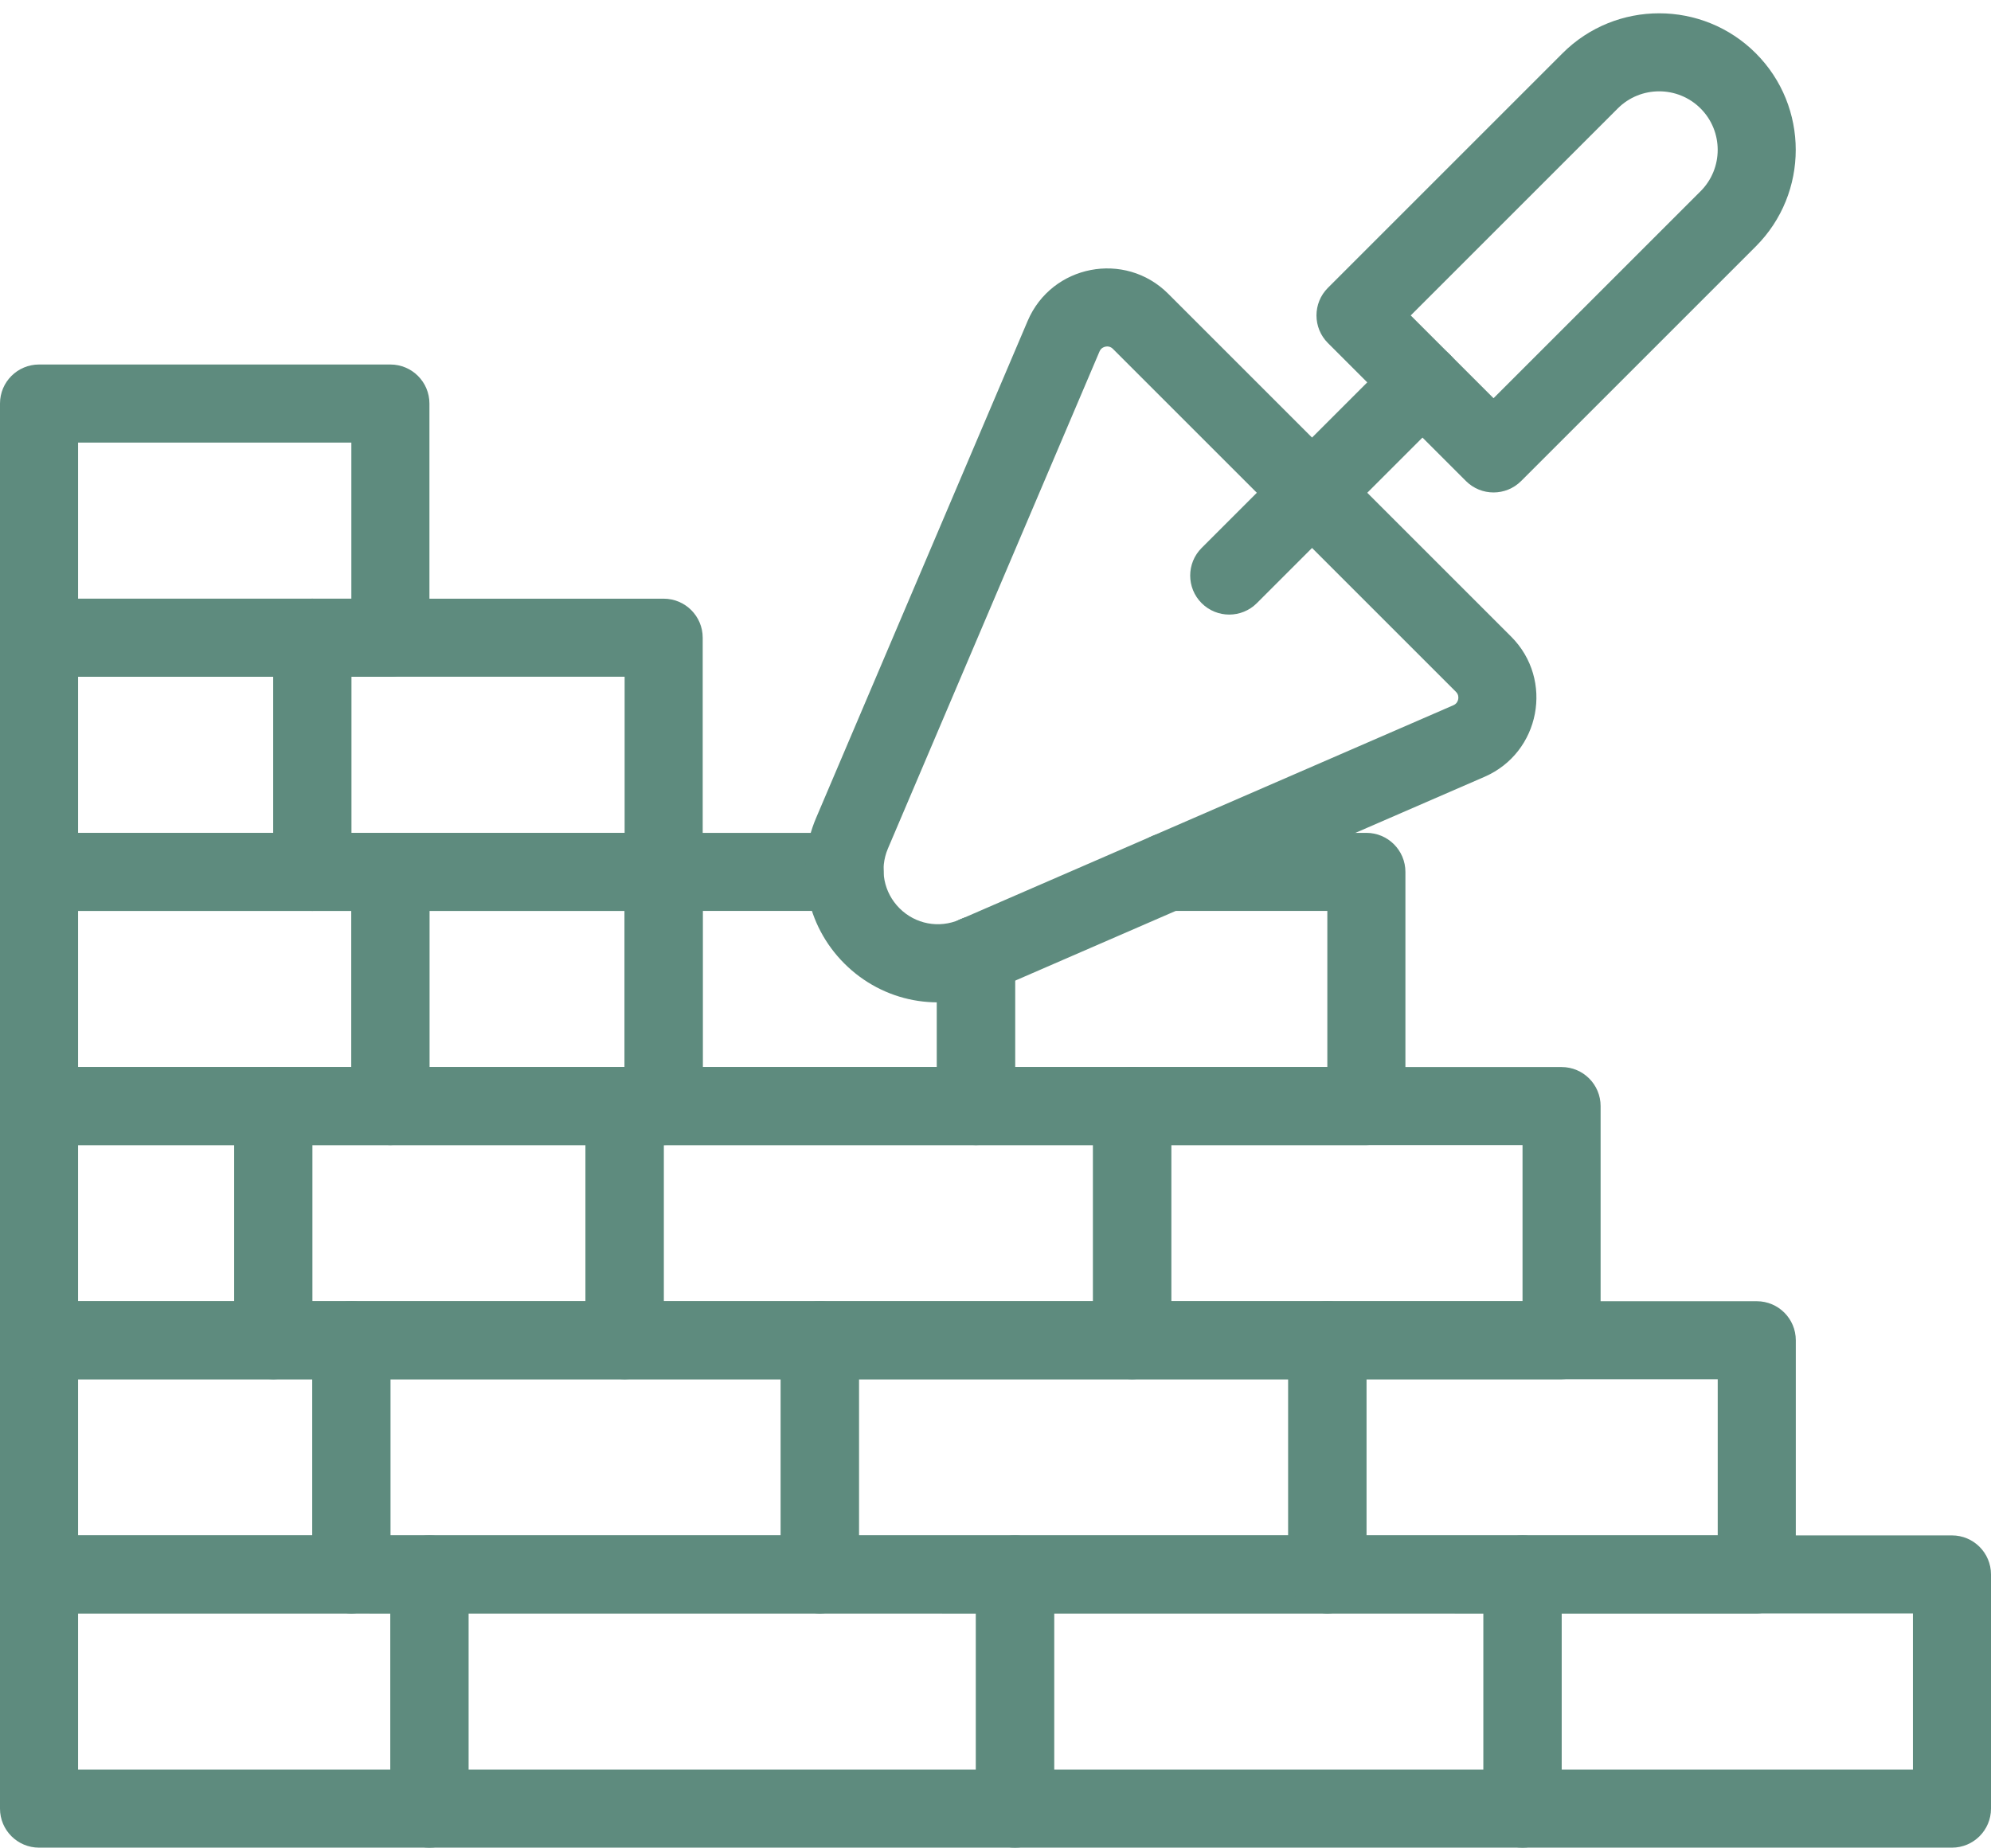
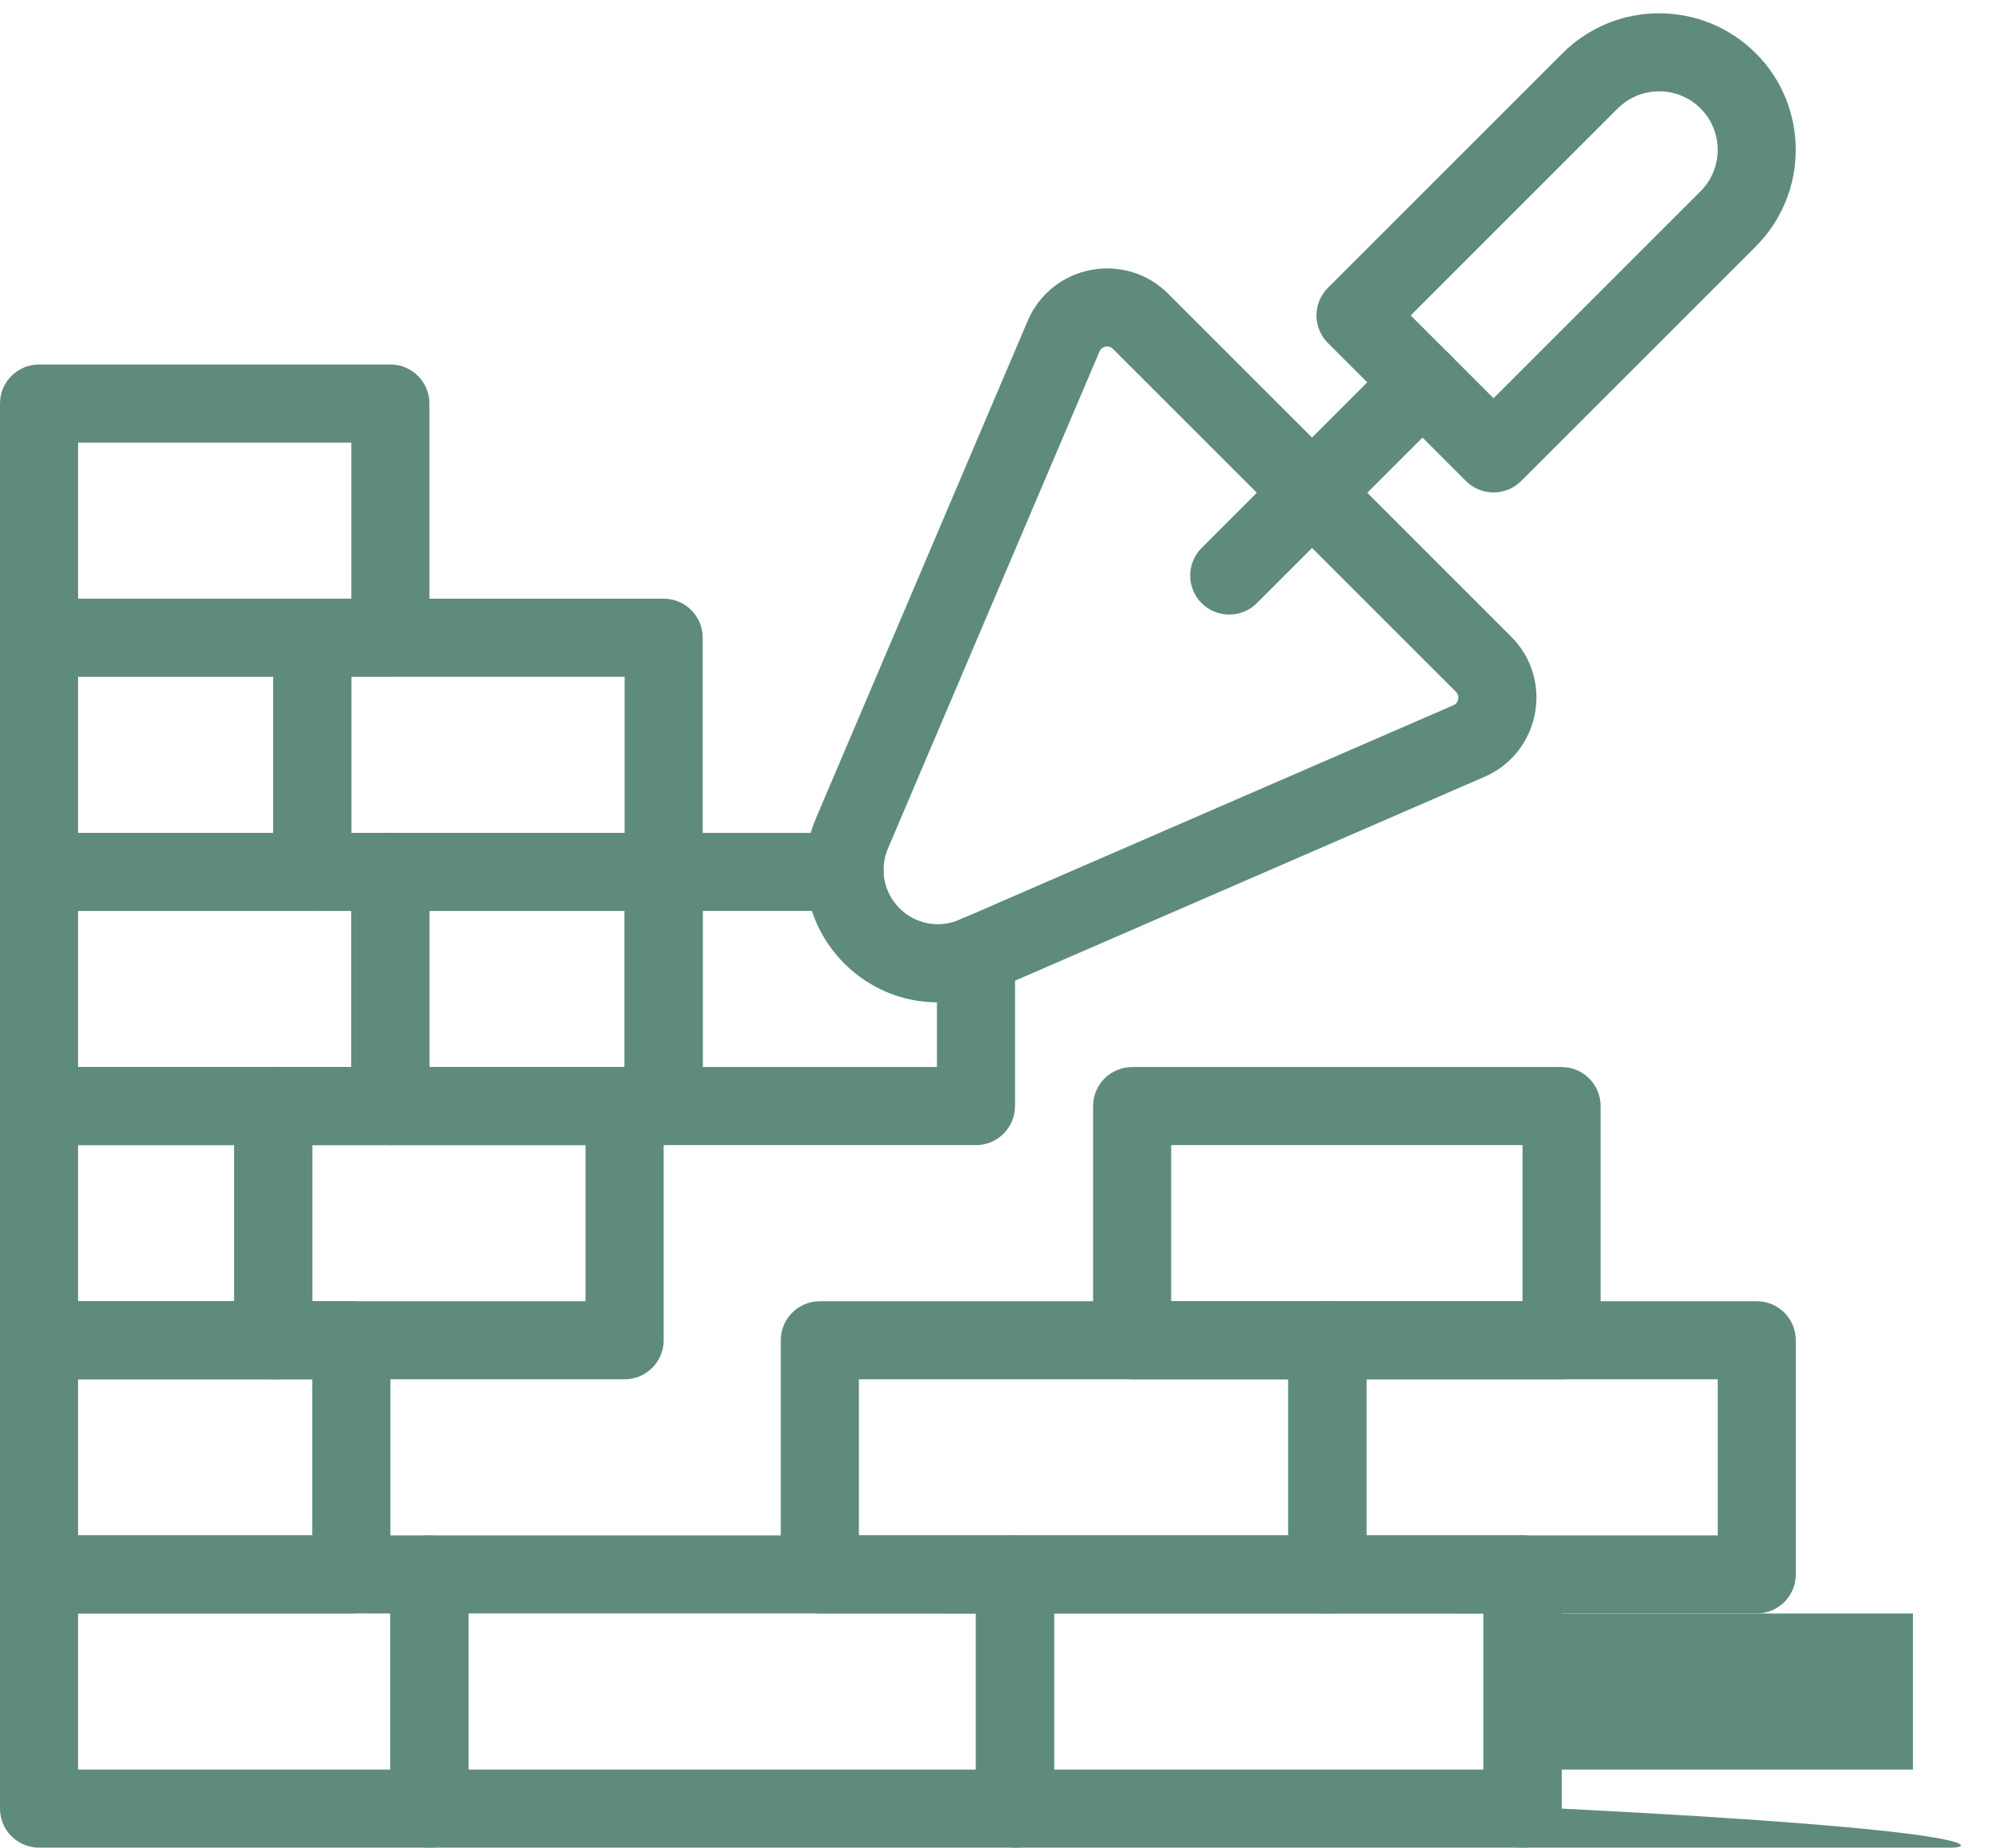
<svg xmlns="http://www.w3.org/2000/svg" fill="#5e8b7e" height="473.4" preserveAspectRatio="xMidYMid meet" version="1" viewBox="1.0 17.6 510.0 473.4" width="510" zoomAndPan="magnify">
  <g>
    <g>
      <g>
        <g id="change1_19">
          <path d="M111,490.992H11c-5.523,0-10-4.478-10-10v-60c0-5.522,4.477-10,10-10h100c5.522,0,10,4.478,10,10v60 C121,486.514,116.522,490.992,111,490.992z M21,470.992h80v-40H21V470.992z" />
        </g>
        <g id="change1_1">
          <path d="M261,490.992H111c-5.523,0-10-4.478-10-10v-60c0-5.522,4.477-10,10-10h150c5.522,0,10,4.478,10,10v60 C271,486.514,266.522,490.992,261,490.992z M121,470.992h130v-40H121V470.992z" />
        </g>
        <g id="change1_10">
          <path d="M391,490.992H261c-5.523,0-10-4.478-10-10v-60c0-5.522,4.477-10,10-10h130c5.522,0,10,4.478,10,10v60 C401,486.514,396.522,490.992,391,490.992z M271,470.992h110v-40H271V470.992z" />
        </g>
        <g id="change1_16">
-           <path d="M501,490.992H391c-5.522,0-10-4.478-10-10v-60c0-5.522,4.478-10,10-10h110c5.522,0,10,4.478,10,10v60 C511,486.514,506.522,490.992,501,490.992z M401,470.992h90v-40h-90V470.992z" />
+           <path d="M501,490.992H391c-5.522,0-10-4.478-10-10v-60c0-5.522,4.478-10,10-10c5.522,0,10,4.478,10,10v60 C511,486.514,506.522,490.992,501,490.992z M401,470.992h90v-40h-90V470.992z" />
        </g>
        <g id="change1_17">
          <path d="M91,430.992H11c-5.523,0-10-4.478-10-10v-60c0-5.522,4.477-10,10-10h80c5.522,0,10,4.478,10,10v60 C101,426.514,96.522,430.992,91,430.992z M21,410.992h60v-40H21V410.992z" />
        </g>
        <g id="change1_14">
-           <path d="M211,430.992H91c-5.523,0-10-4.478-10-10v-60c0-5.522,4.477-10,10-10h120c5.523,0,10,4.478,10,10v60 C221,426.514,216.523,430.992,211,430.992z M101,410.992h100v-40H101V410.992z" />
-         </g>
+           </g>
        <g id="change1_2">
          <path d="M341,430.992H211c-5.523,0-10-4.478-10-10v-60c0-5.522,4.477-10,10-10h130c5.522,0,10,4.478,10,10v60 C351,426.514,346.522,430.992,341,430.992z M221,410.992h110v-40H221V410.992z" />
        </g>
        <g id="change1_4">
          <path d="M451,430.992H341c-5.522,0-10-4.478-10-10v-60c0-5.522,4.478-10,10-10h110c5.522,0,10,4.478,10,10v60 C461,426.514,456.522,430.992,451,430.992z M351,410.992h90v-40h-90V410.992z" />
        </g>
        <g id="change1_15">
          <path d="M71,370.992H11c-5.523,0-10-4.478-10-10v-60c0-5.522,4.477-10,10-10h60c5.522,0,10,4.478,10,10v60 C81,366.514,76.522,370.992,71,370.992z M21,350.992h40v-40H21V350.992z" />
        </g>
        <g id="change1_13">
          <path d="M161,370.992H71c-5.523,0-10-4.478-10-10v-60c0-5.522,4.477-10,10-10h90c5.522,0,10,4.478,10,10v60 C171,366.514,166.522,370.992,161,370.992z M81,350.992h70v-40H81V350.992z" />
        </g>
        <g id="change1_3">
-           <path d="M291,370.992H161c-5.523,0-10-4.478-10-10v-60c0-5.522,4.477-10,10-10h130c5.522,0,10,4.478,10,10v60 C301,366.514,296.522,370.992,291,370.992z M171,350.992h110v-40H171V350.992z" />
-         </g>
+           </g>
        <g id="change1_18">
          <path d="M401,370.992H291c-5.522,0-10-4.478-10-10v-60c0-5.522,4.478-10,10-10h110c5.522,0,10,4.478,10,10v60 C411,366.514,406.522,370.992,401,370.992z M301,350.992h90v-40h-90V350.992z" />
        </g>
        <g id="change1_20">
          <path d="M101,310.992H11c-5.523,0-10-4.478-10-10v-60c0-5.522,4.477-10,10-10h90c5.522,0,10,4.478,10,10v60 C111,306.514,106.522,310.992,101,310.992z M21,290.992h70v-40H21V290.992z" />
        </g>
        <g id="change1_21">
          <path d="M171,310.992h-70c-5.523,0-10-4.478-10-10v-60c0-5.522,4.477-10,10-10h70c5.522,0,10,4.478,10,10v60 C181,306.514,176.522,310.992,171,310.992z M111,290.992h50v-40h-50V290.992z" />
        </g>
        <g id="change1_9">
          <path d="M251,310.992h-80c-5.523,0-10-4.478-10-10v-60c0-5.522,4.477-10,10-10h46.34c5.523,0,10,4.478,10,10 c0,5.523-4.477,10-10,10H181v40h60v-28.69c0-5.522,4.477-10,10-10c5.522,0,10,4.478,10,10v38.69 C261,306.514,256.522,310.992,251,310.992z" />
        </g>
        <g id="change1_12">
-           <path d="M351,310.992H251c-5.523,0-10-4.478-10-10v-38.69c0-5.522,4.477-10,10-10c5.522,0,10,4.478,10,10 v28.69h80v-40h-40.93c-5.522,0-10-4.477-10-10c0-5.522,4.478-10,10-10H351c5.522,0,10,4.478,10,10v60 C361,306.514,356.522,310.992,351,310.992z" />
-         </g>
+           </g>
        <g id="change1_11">
          <path d="M217.267,264.452c-9.838-9.839-12.675-24.468-7.227-37.27L264.236,99.83 c6.143-14.435,24.938-18.03,35.989-6.979h0.001l87.858,87.858c11.023,11.025,7.467,29.715-6.828,35.925l-126.489,54.942 C241.964,277.139,227.23,274.415,217.267,264.452z M284.184,106.413c-0.504,0.098-1.181,0.394-1.545,1.249l-54.196,127.352 c-2.235,5.254-1.071,11.258,2.967,15.295c4.07,4.071,10.113,5.218,15.39,2.925l126.489-54.942 c0.85-0.369,1.142-1.045,1.237-1.547c0.095-0.502,0.071-1.237-0.583-1.893l-87.858-87.857 C285.559,106.47,284.902,106.275,284.184,106.413z" />
        </g>
        <g id="change1_5">
          <path d="M376.502,140.845l-35.355-35.355c-3.905-3.905-3.905-10.237,0-14.142l60.104-60.105 c13.646-13.645,35.85-13.646,49.497,0c13.647,13.647,13.647,35.851,0.001,49.498l-60.104,60.104 C386.737,144.751,380.408,144.749,376.502,140.845z M362.36,98.418l21.213,21.213l53.033-53.033 c5.849-5.848,5.849-15.364,0-21.214c-5.848-5.846-15.365-5.848-21.213,0.001L362.36,98.418z" />
        </g>
        <g id="change1_6">
          <path d="M308.8,172.137c-3.905-3.905-3.905-10.237,0-14.143l49.497-49.498c3.906-3.904,10.236-3.904,14.143,0 c3.905,3.905,3.905,10.237,0,14.143l-49.497,49.498C319.035,176.043,312.706,176.041,308.8,172.137z" />
        </g>
        <g id="change1_22">
          <path d="M81,250.992H11c-5.523,0-10-4.477-10-10v-60c0-5.522,4.477-10,10-10h70c5.522,0,10,4.478,10,10v60 C91,246.514,86.522,250.992,81,250.992z M21,230.992h50v-40H21V230.992z" />
        </g>
        <g id="change1_7">
          <path d="M171,250.992H81c-5.523,0-10-4.477-10-10v-60c0-5.522,4.477-10,10-10h90c5.522,0,10,4.478,10,10v60 C181,246.514,176.522,250.992,171,250.992z M91,230.992h70v-40H91V230.992z" />
        </g>
        <g id="change1_8">
          <path d="M101,190.992H11c-5.523,0-10-4.477-10-10v-60c0-5.523,4.477-10,10-10h90c5.522,0,10,4.477,10,10v60 C111,186.514,106.522,190.992,101,190.992z M21,170.992h70v-40H21V170.992z" />
        </g>
      </g>
    </g>
  </g>
</svg>